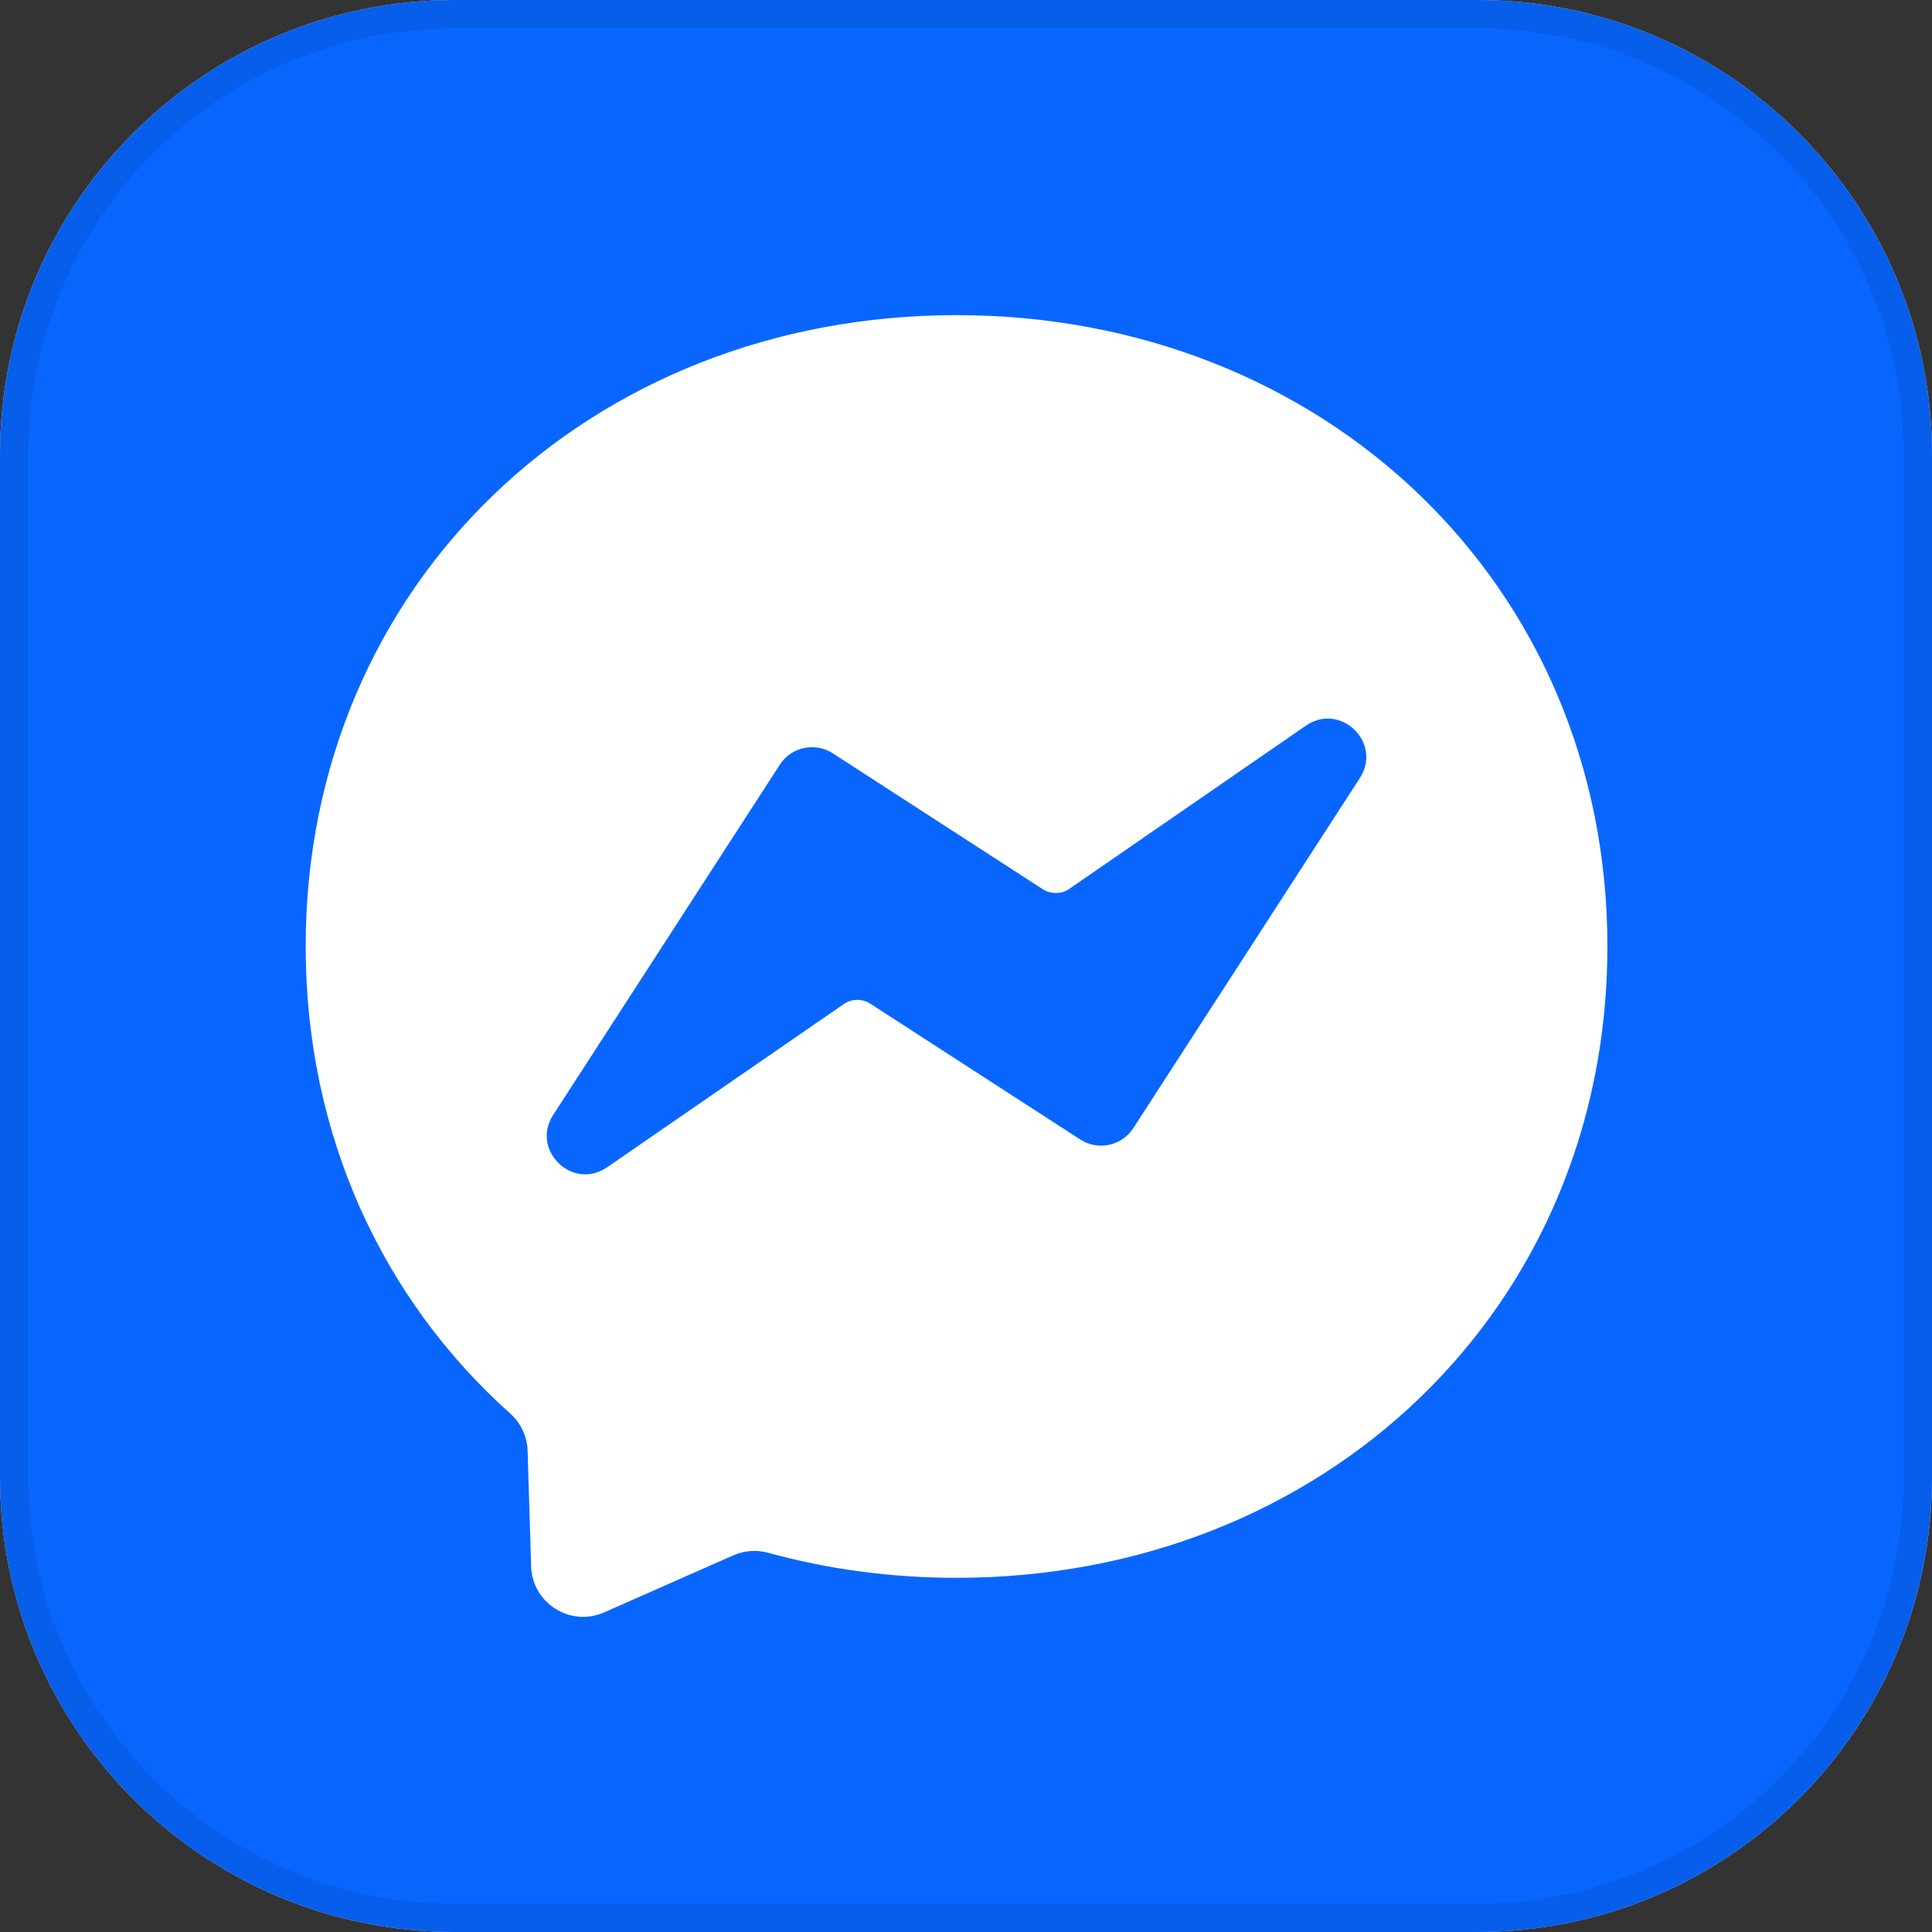
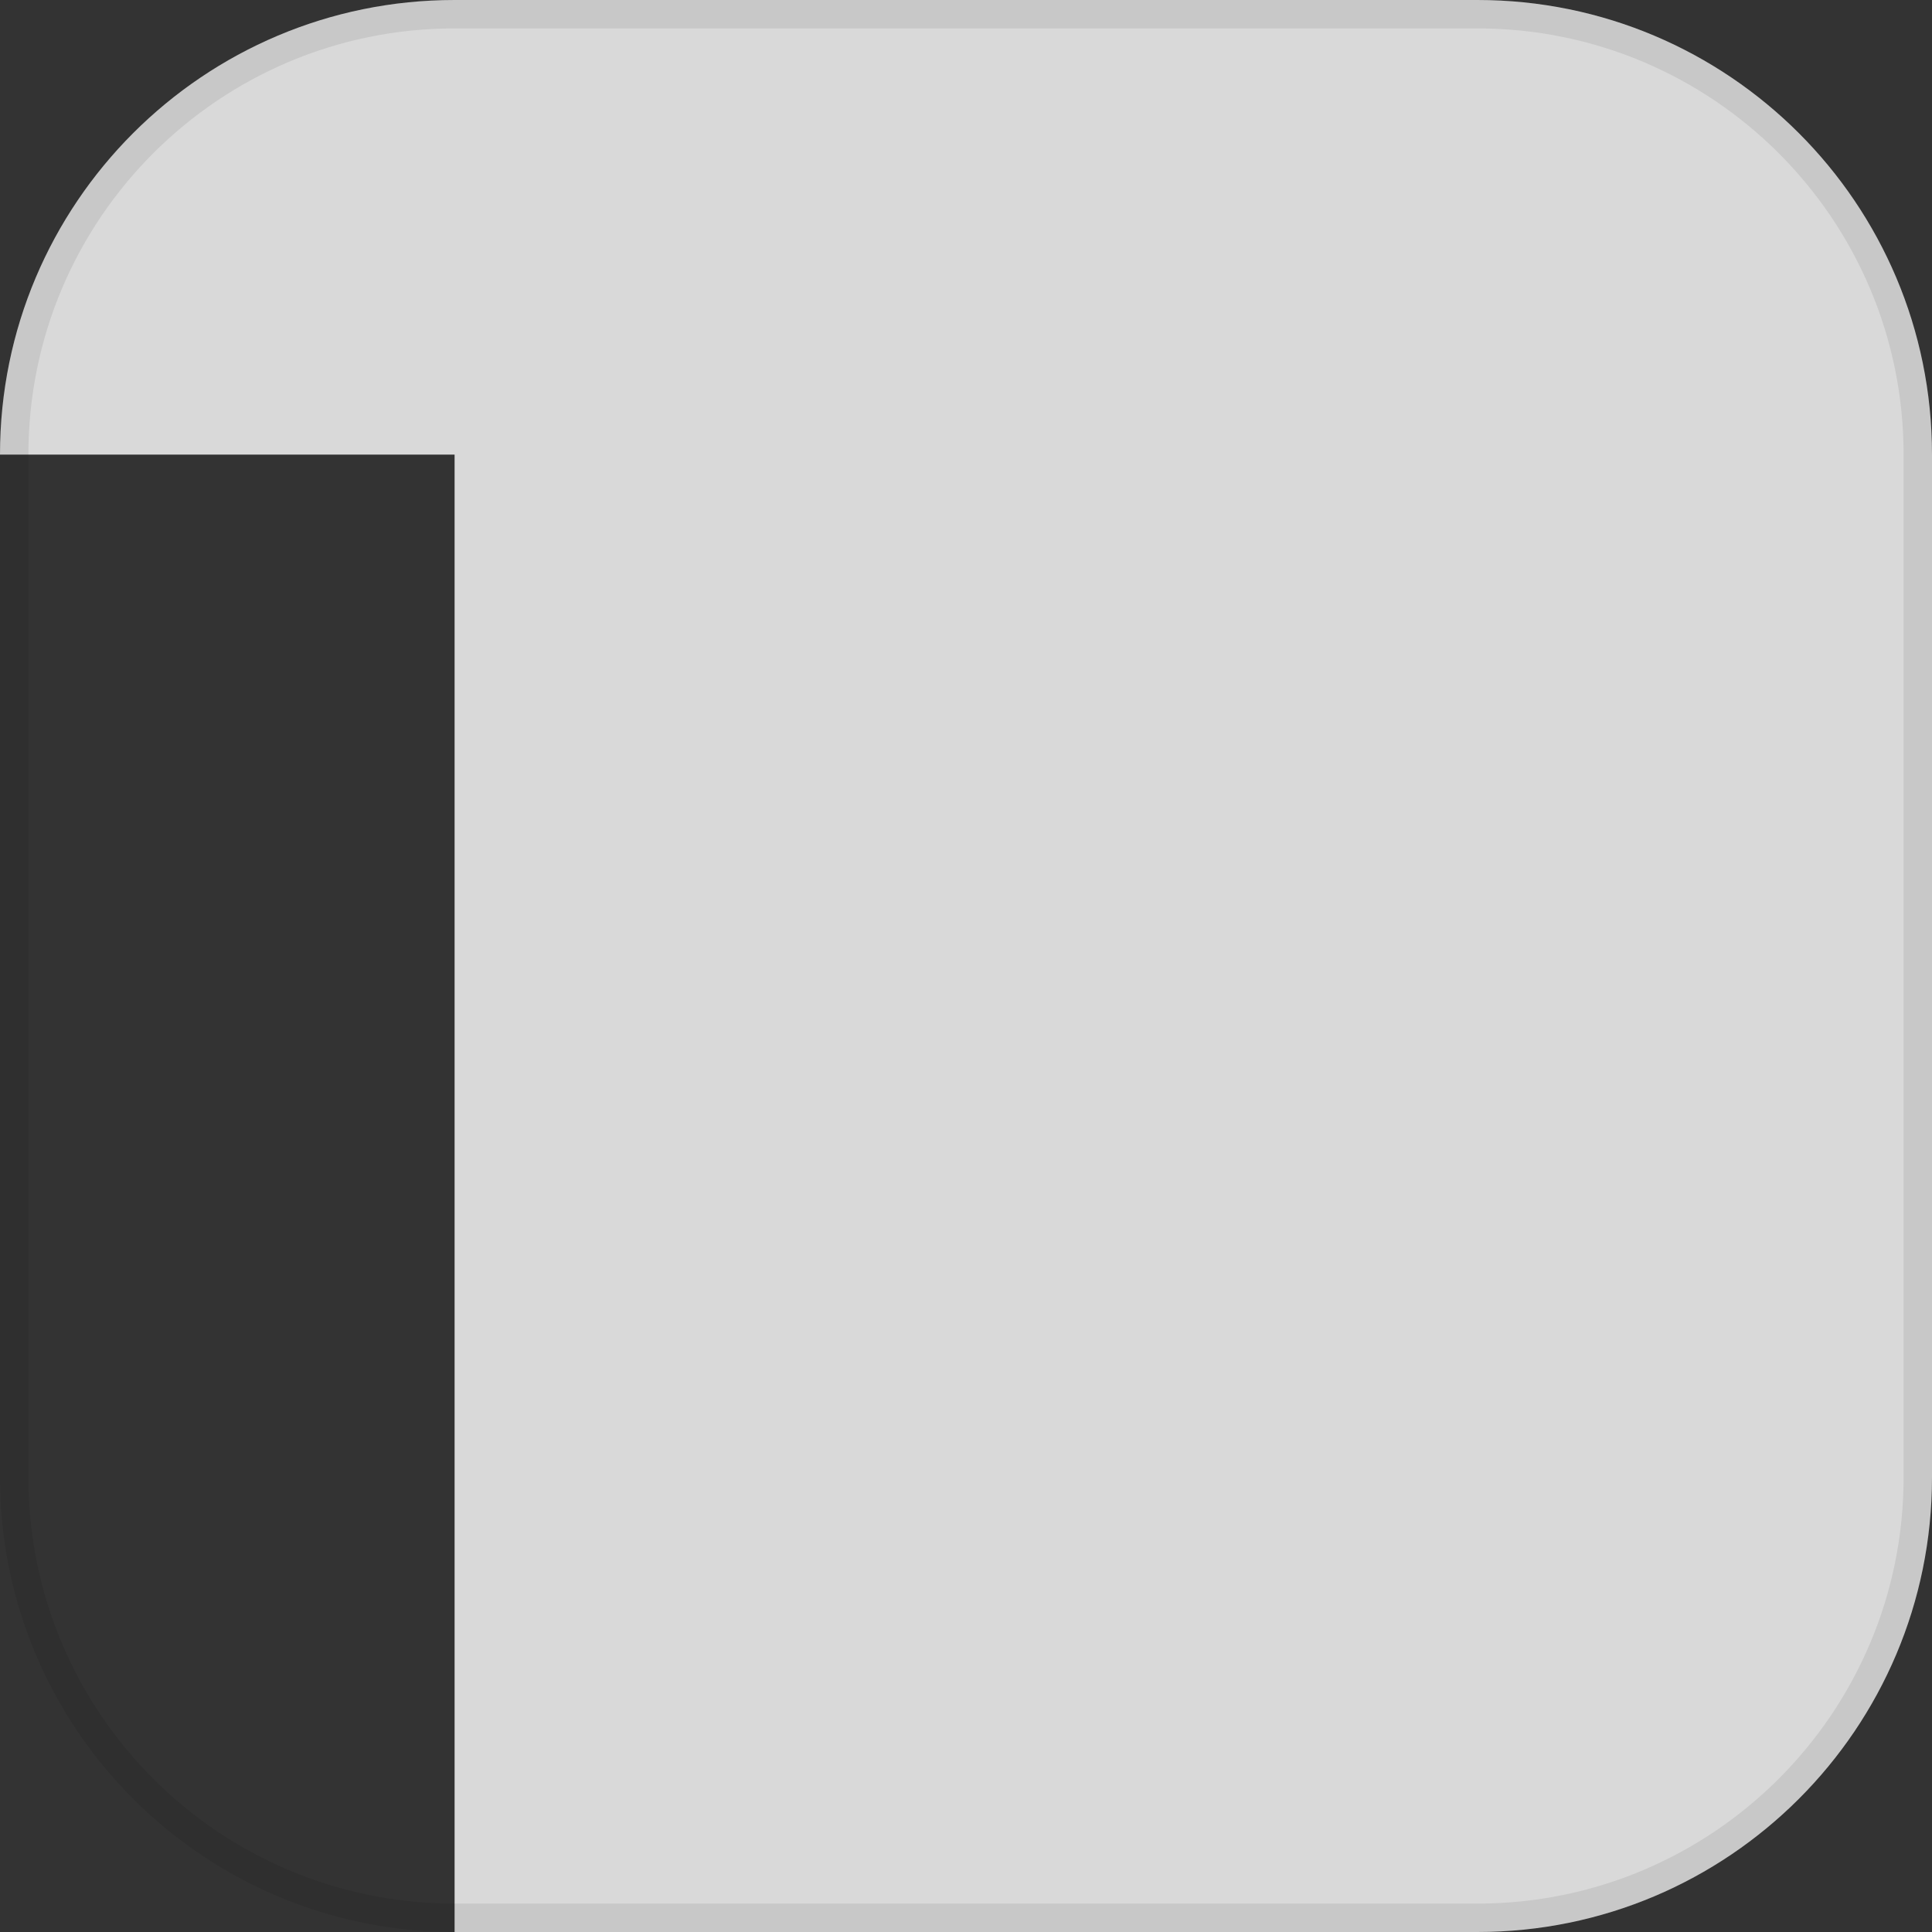
<svg xmlns="http://www.w3.org/2000/svg" width="68" height="68" viewBox="0 0 68 68" fill="none">
  <rect x="0" y="0" width="68" height="68" fill="#333333" stroke="none" />
-   <path d="M0 16C0 7.163 7.163 0 16 0H52C60.837 0 68 7.163 68 16V52C68 60.837 60.837 68 52 68H16C7.163 68 0 60.837 0 52V16Z" fill="#D9D9D9" />
-   <path d="M0 16C0 7.163 7.163 0 16 0H52C60.837 0 68 7.163 68 16V52C68 60.837 60.837 68 52 68H16C7.163 68 0 60.837 0 52V16Z" fill="#0866FF" />
+   <path d="M0 16C0 7.163 7.163 0 16 0H52C60.837 0 68 7.163 68 16V52C68 60.837 60.837 68 52 68H16V16Z" fill="#D9D9D9" />
  <path d="M16 0.5H52C60.56 0.5 67.5 7.44 67.5 16V52C67.5 60.56 60.56 67.5 52 67.5H16C7.44 67.5 0.5 60.56 0.5 52V16C0.5 7.44 7.44 0.5 16 0.5Z" stroke="black" stroke-opacity="0.08" />
  <g clip-path="url(#clip0_11803_16322)">
    <path d="M56.575 33.313C56.575 46.081 46.572 55.534 33.667 55.534C31.35 55.534 29.126 55.228 27.036 54.653C26.63 54.541 26.198 54.573 25.812 54.742L21.265 56.75C20.076 57.275 18.734 56.429 18.694 55.13L18.57 51.054C18.554 50.552 18.329 50.083 17.954 49.748C13.496 45.762 10.759 39.992 10.759 33.313C10.759 20.545 20.762 11.092 33.667 11.092C46.572 11.092 56.575 20.545 56.575 33.313Z" fill="white" />
    <path d="M39.887 39.71L47.863 27.383C48.665 26.144 47.179 24.702 45.964 25.54L37.639 31.283C37.358 31.476 36.988 31.482 36.702 31.297L29.312 26.515C28.686 26.11 27.851 26.29 27.447 26.915L19.47 39.242C18.669 40.48 20.154 41.923 21.369 41.084L29.697 35.341C29.977 35.147 30.347 35.142 30.633 35.327L38.022 40.107C38.647 40.512 39.482 40.333 39.887 39.708V39.71Z" fill="#0866FF" />
  </g>
  <defs>
    <clipPath id="clip0_11803_16322">
-       <rect width="46" height="46" fill="white" transform="translate(10.667 11)" />
-     </clipPath>
+       </clipPath>
  </defs>
</svg>